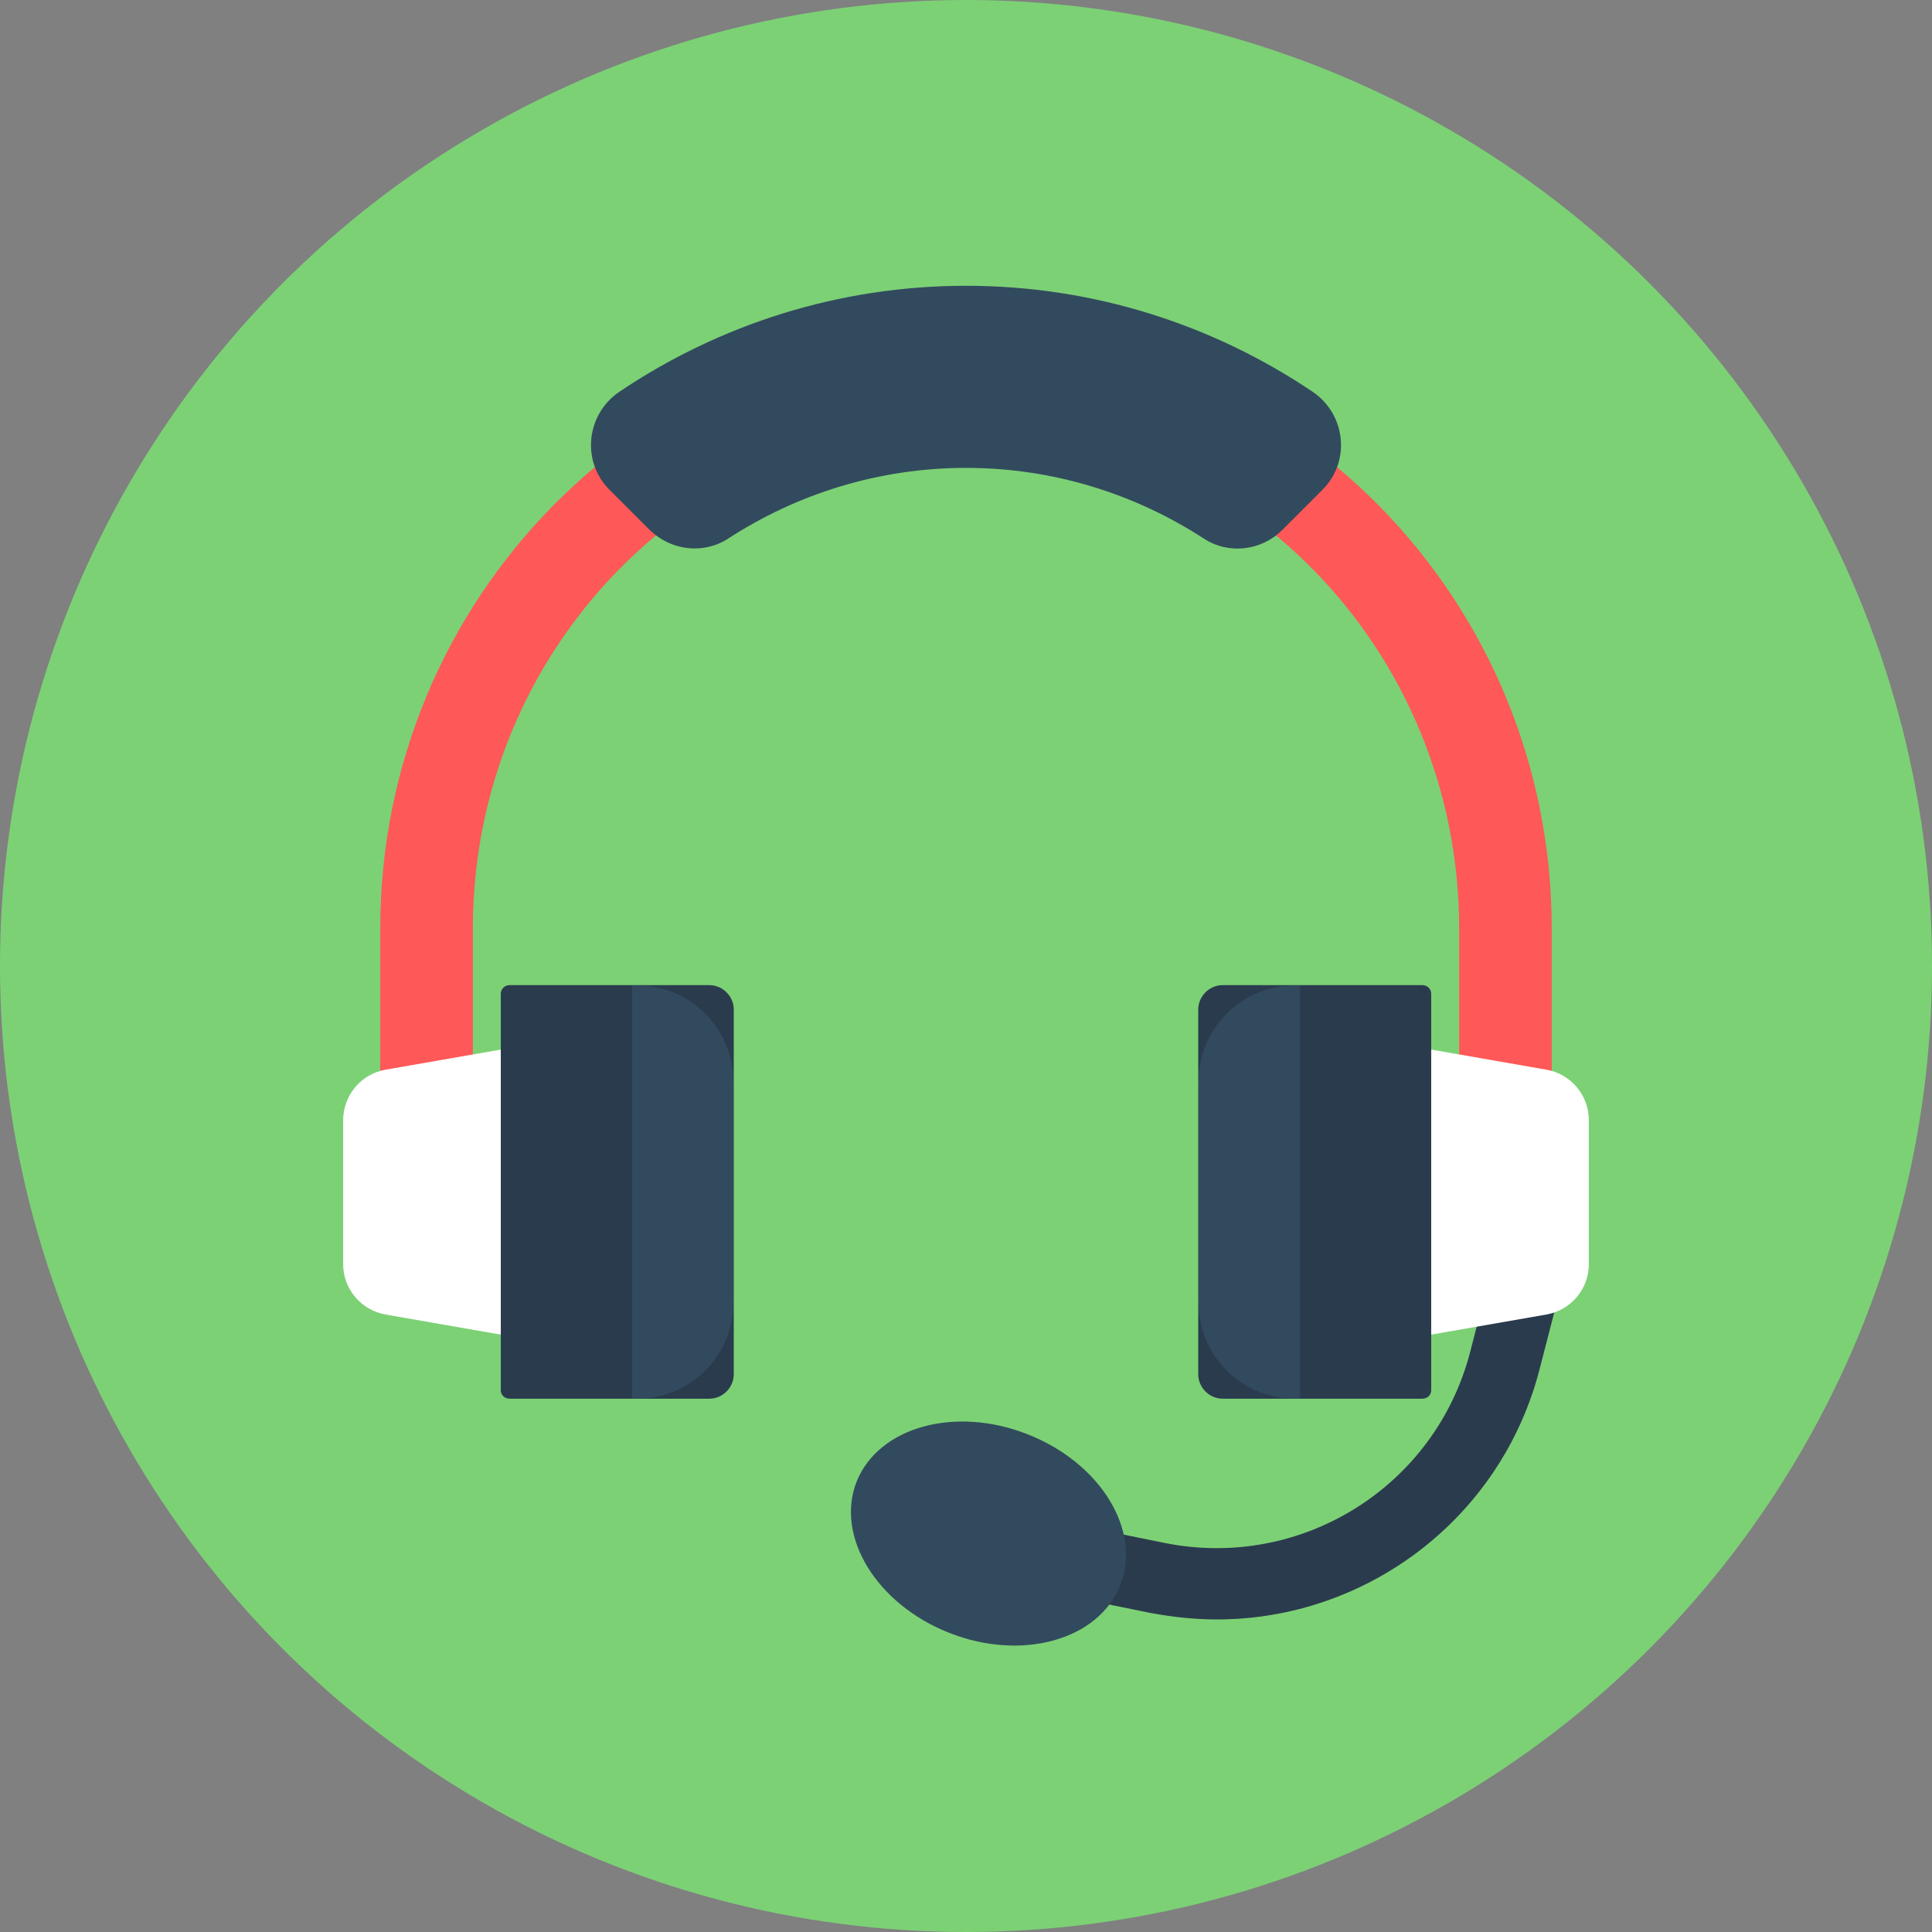
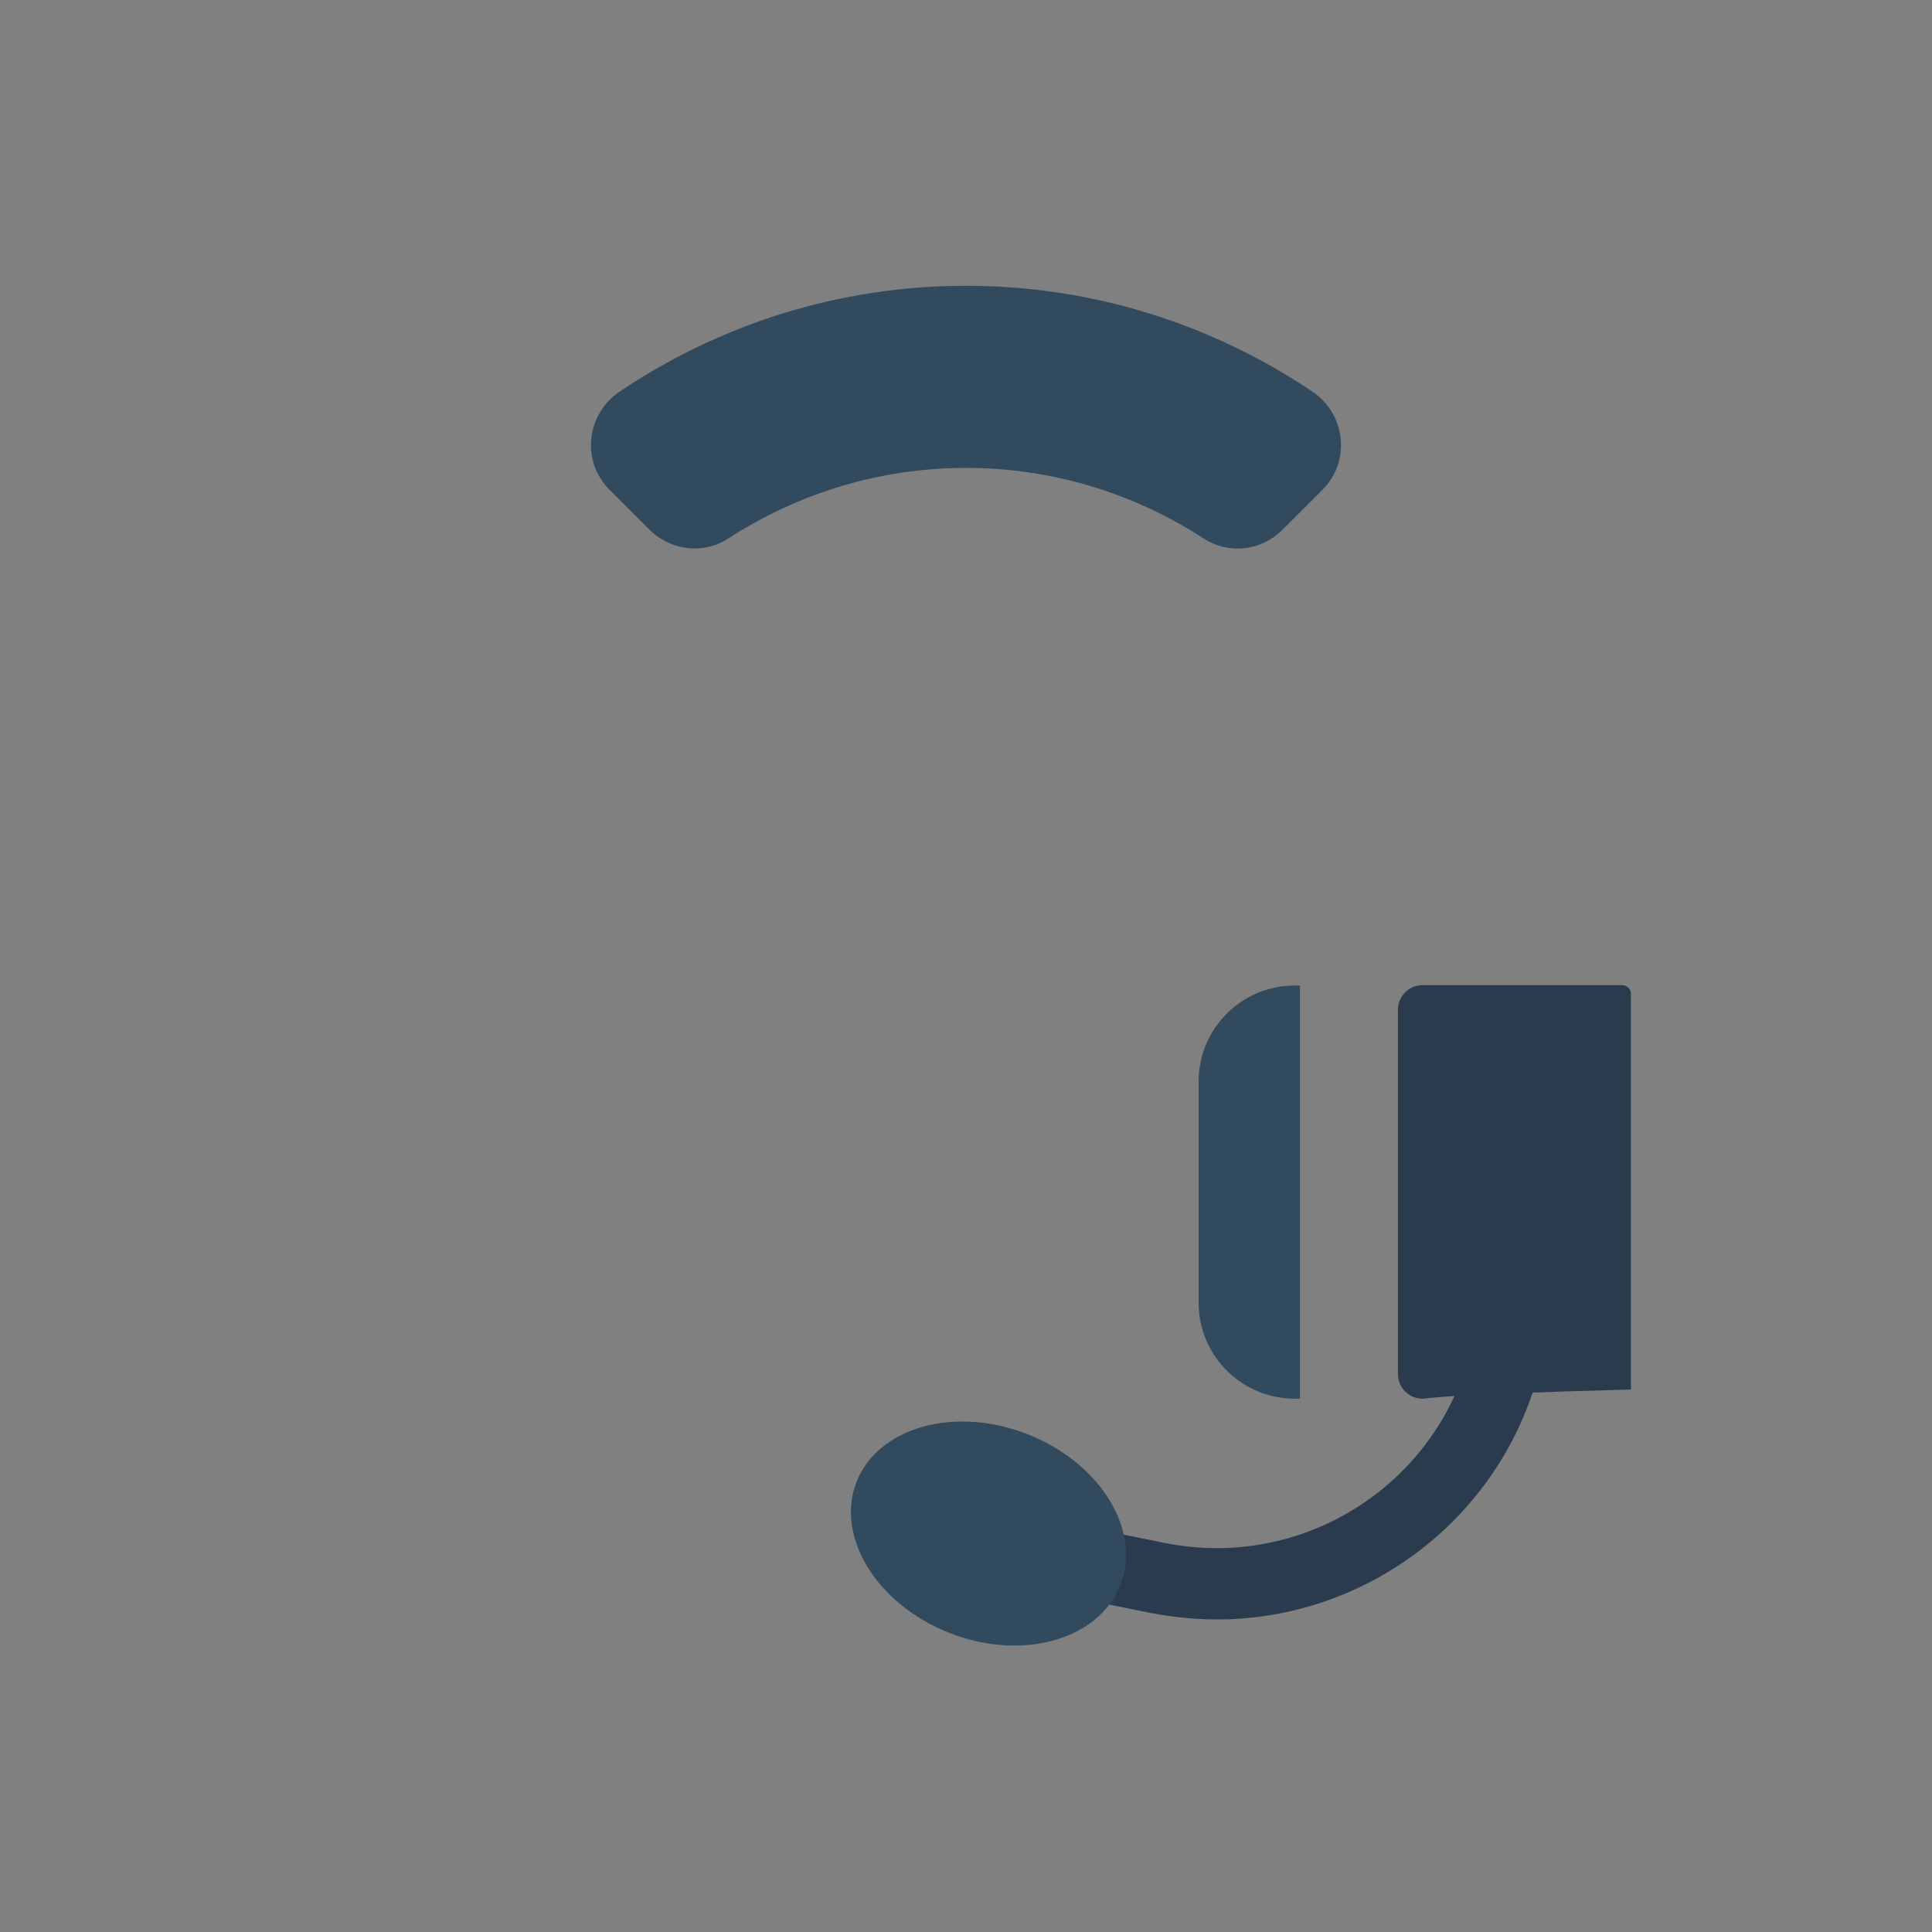
<svg xmlns="http://www.w3.org/2000/svg" height="800px" width="800px" version="1.1" id="Layer_1" viewBox="0 0 505 505">
  <rect x="0" y="0" width="505" height="505" fill="#808080" stroke="none" />
  <defs />
-   <circle style="fill: rgb(124, 209, 117);" cx="252.5" cy="252.5" r="252.5" />
  <path style="fill:#2B3B4E;" d="M318.1,423.3c-5.7,0-11.5-0.6-17.4-1.7l-60.1-12.2l3.7-18.3l60.1,12.2c35.7,7.2,70.8-14.7,79.9-50  l6.4-24.8l18.1,4.7l-6.4,24.8C392.3,397,357.1,423.3,318.1,423.3z" />
-   <path style="fill: rgb(255, 88, 88);" d="M405.6,300.6h-24.2v-57.9c0-72.9-57.8-132.2-128.9-132.2s-128.9,59.3-128.9,132.2v57.9H99.4v-57.9  c0-86,68.7-156,153.1-156s153.1,70,153.1,156V300.6z" />
  <path style="fill:#324A5E;" d="M345.7,128l-10.5,10.5c-5.5,5.5-14,6.5-20.5,2.3c-18-11.7-39.4-18.5-62.2-18.5s-44.2,6.8-62.2,18.5  c-6.5,4.2-15,3.1-20.5-2.3L159.3,128c-7.4-7.4-6.1-19.7,2.6-25.6c26-17.5,57.2-27.7,90.6-27.7s64.6,10.2,90.6,27.7  C351.8,108.3,353.1,120.6,345.7,128z" />
  <path style="fill:#FFFFFF;" d="M404.2,343.6l-36.1,6.3v-76.6l36.1,6.3c6.4,1.1,11.1,6.7,11.1,13.2v37.7  C415.3,336.9,410.6,342.5,404.2,343.6z" />
-   <path style="fill:#2B3B4E;" d="M371.8,365.6h-52.2c-3.5,0-6.4-2.9-6.4-6.4v-95.3c0-3.5,2.9-6.4,6.4-6.4h52.2c1.3,0,2.3,1,2.3,2.3  v103.4C374.2,364.6,373.1,365.6,371.8,365.6z" />
+   <path style="fill:#2B3B4E;" d="M371.8,365.6c-3.5,0-6.4-2.9-6.4-6.4v-95.3c0-3.5,2.9-6.4,6.4-6.4h52.2c1.3,0,2.3,1,2.3,2.3  v103.4C374.2,364.6,373.1,365.6,371.8,365.6z" />
  <path style="fill:#324A5E;" d="M339.8,257.6h-1.4c-13.9,0-25.1,11.3-25.1,25.1v57.8c0,13.9,11.3,25.1,25.1,25.1h1.4V257.6z" />
-   <path style="fill:#FFFFFF;" d="M100.8,343.6l36.1,6.3v-76.6l-36.1,6.3c-6.4,1.1-11.1,6.7-11.1,13.2v37.7  C89.7,336.9,94.4,342.5,100.8,343.6z" />
-   <path style="fill:#2B3B4E;" d="M133.2,365.6h52.2c3.5,0,6.4-2.9,6.4-6.4v-95.3c0-3.5-2.9-6.4-6.4-6.4h-52.2c-1.3,0-2.3,1-2.3,2.3  v103.4C130.8,364.6,131.9,365.6,133.2,365.6z" />
  <g>
-     <path style="fill:#324A5E;" d="M165.2,257.6h1.4c13.9,0,25.1,11.3,25.1,25.1v57.8c0,13.9-11.3,25.1-25.1,25.1h-1.4V257.6z" />
    <path style="fill:#324A5E;" d="M292.8,414.4c-5.7,14.3-25.7,19.9-44.7,12.4s-29.8-25.2-24.2-39.5c5.7-14.3,25.7-19.9,44.7-12.4   C287.7,382.4,298.5,400.1,292.8,414.4z" />
  </g>
</svg>